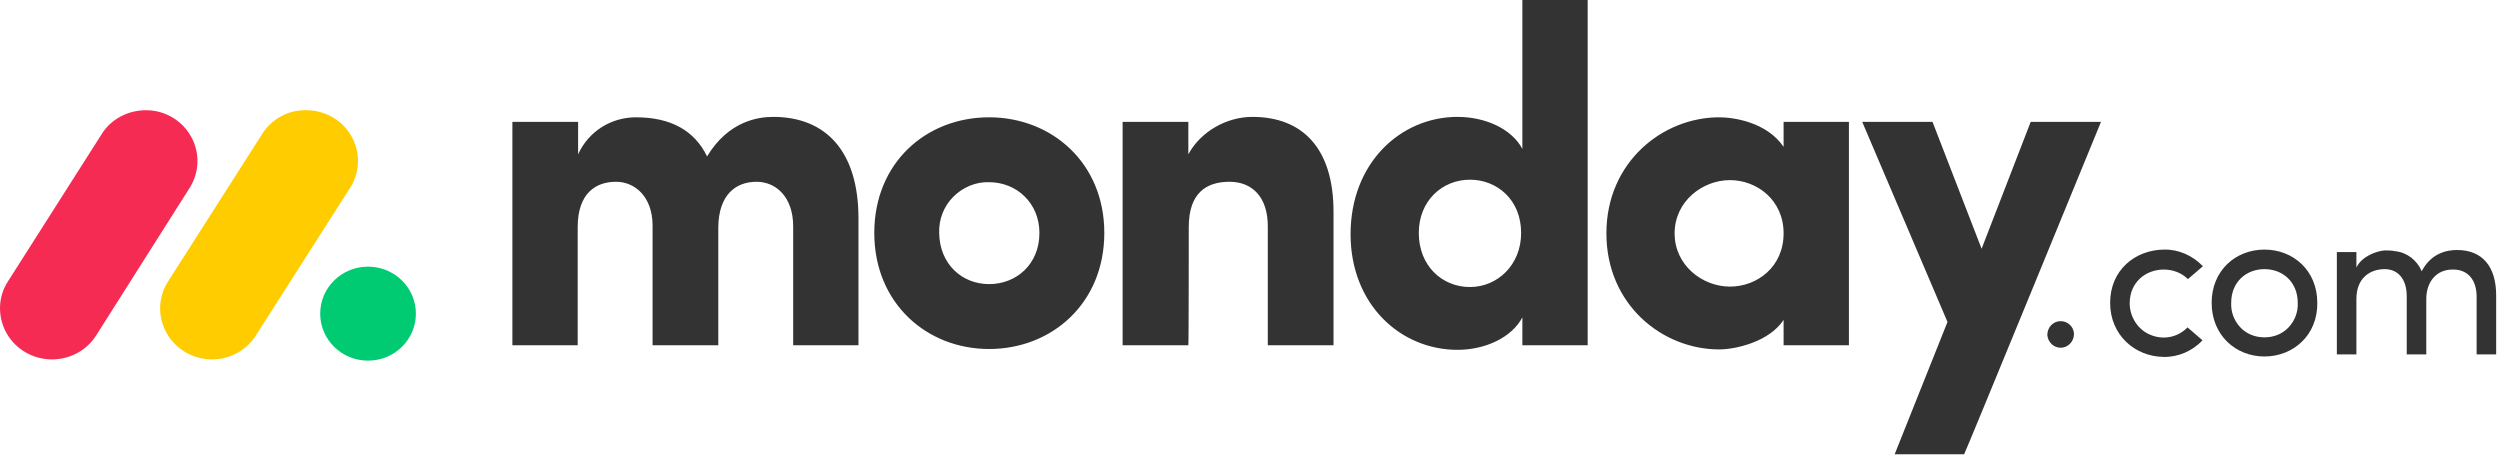
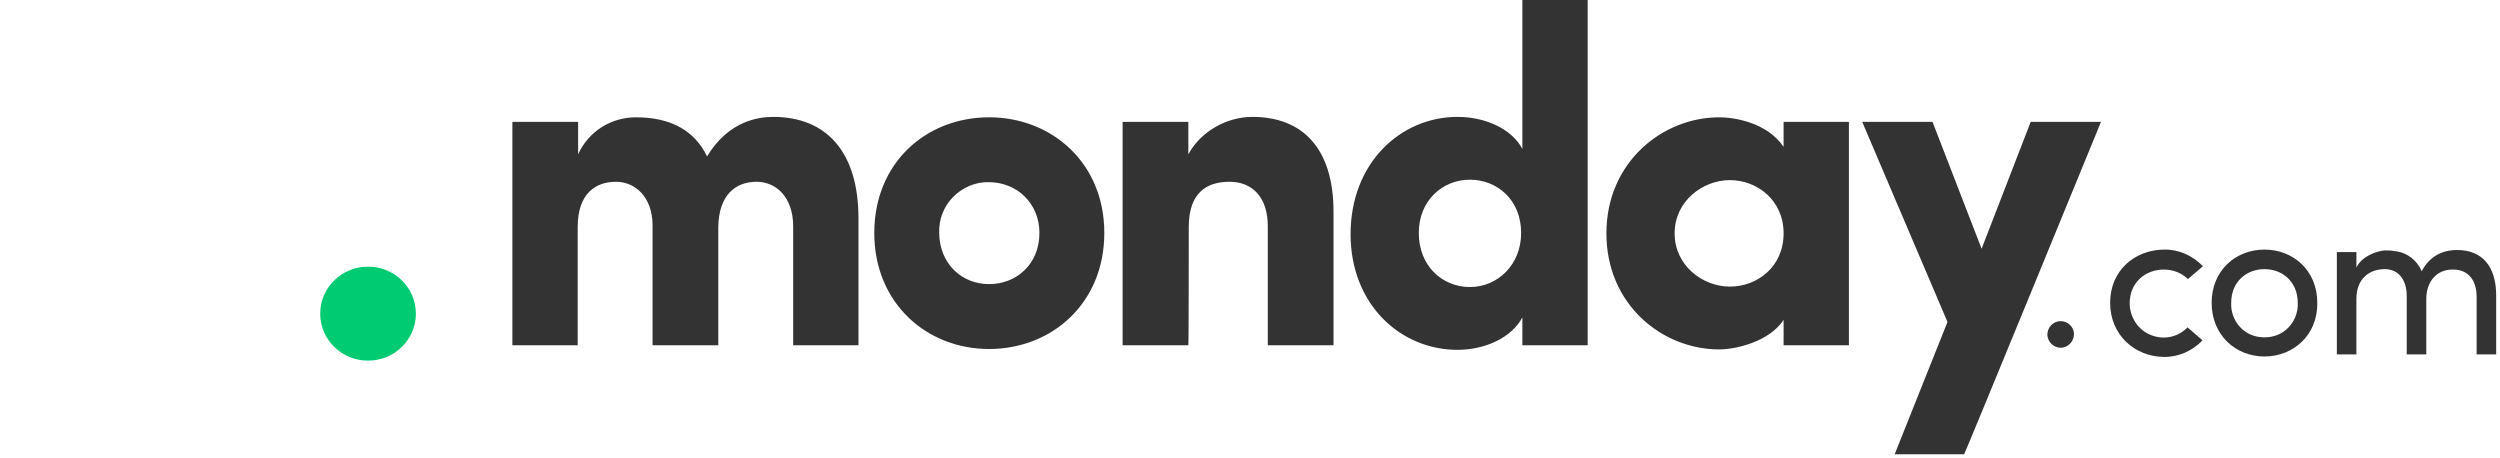
<svg xmlns="http://www.w3.org/2000/svg" width="601" height="110" viewBox="0 0 601 110" fill="none">
-   <path d="M12.478 86.4C7.978 86.4 3.778 84 1.578 80.1C-0.622 76.2 -0.522 71.4 1.878 67.7L24.278 32.5C26.578 28.6 30.878 26.4 35.378 26.5C39.878 26.6 43.978 29.1 46.078 33.1C48.178 37.1 47.878 41.8 45.378 45.5L23.078 80.7C20.778 84.3 16.778 86.4 12.478 86.4Z" fill="#F62B54" />
-   <path d="M50.978 86.4C46.478 86.4 42.278 84 40.078 80.1C37.878 76.2 37.978 71.5 40.378 67.7L62.778 32.6C65.078 28.7 69.278 26.3 73.878 26.5C78.478 26.6 82.578 29.1 84.678 33.1C86.778 37.1 86.478 41.9 83.878 45.6L61.478 80.7C59.178 84.3 55.178 86.4 50.978 86.4Z" fill="#FFCC00" />
  <path d="M88.478 86.7C94.829 86.7 99.978 81.641 99.978 75.4C99.978 69.159 94.829 64.1 88.478 64.1C82.126 64.1 76.978 69.159 76.978 75.4C76.978 81.641 82.126 86.7 88.478 86.7Z" fill="#00CA72" />
  <path d="M589.778 64.8C593.278 64.8 595.378 67.3 595.378 71.3V85.2H600.078V71C600.078 64.1 596.778 60.1 590.678 60.1C588.278 60.1 584.478 60.8 582.178 65.2C581.078 62.6 578.678 60.7 575.878 60.4C574.978 60.2 574.078 60.2 573.178 60.2C571.278 60.4 567.778 61.6 566.478 64.3V60.6H561.778V85.2H566.478V71.9C566.478 66.7 569.878 64.7 573.278 64.7C576.478 64.7 578.578 67.1 578.578 71.2V85.2H583.278V71.9C583.278 67.8 585.678 64.7 589.778 64.8ZM544.378 81.1C546.578 81.1 548.678 80.3 550.178 78.7C551.678 77.1 552.478 75 552.378 72.8C552.378 67.8 548.778 64.7 544.378 64.7C539.978 64.7 536.378 67.8 536.378 72.8C536.278 75 537.078 77.1 538.578 78.7C540.078 80.3 542.178 81.1 544.378 81.1ZM544.378 85.7C537.478 85.7 531.678 80.6 531.678 72.8C531.678 65 537.478 60 544.378 60C551.278 60 557.078 65 557.078 72.8C557.178 80.6 551.278 85.7 544.378 85.7ZM507.278 72.8C507.278 65 513.178 60.1 520.178 60C523.678 59.9 527.078 61.4 529.578 64L525.978 67.1C524.478 65.6 522.378 64.8 520.178 64.8C515.778 64.8 511.978 67.9 511.978 72.9C511.978 76.2 513.978 79.3 516.978 80.5C520.078 81.8 523.578 81.1 525.878 78.7L529.478 81.8C527.078 84.4 523.578 85.9 520.078 85.8C513.278 85.7 507.278 80.6 507.278 72.8ZM492.178 80.5C492.178 78.7 493.578 77.2 495.378 77.2C497.178 77.2 498.678 78.7 498.578 80.5C498.478 82.2 497.078 83.6 495.378 83.6C493.678 83.6 492.278 82.2 492.178 80.5ZM505.078 29.3H488.178L476.378 59.8L464.578 29.3H447.678L468.178 77.4L455.478 109.2H472.178C472.278 109.3 505.078 29.3 505.078 29.3ZM402.578 56.1C402.578 63.8 409.278 68.9 415.878 68.9C422.378 68.9 428.778 64.2 428.778 56.1C428.778 48.1 422.378 43.3 415.878 43.3C409.278 43.3 402.578 48.4 402.578 56.1ZM428.778 83V76.9C425.378 82.1 417.378 84 413.278 84C399.678 84 386.178 73.3 386.178 56.1C386.178 38.9 399.778 28.2 413.278 28.2C416.678 28.2 424.678 29.3 428.778 35.3V29.3H444.478V83H428.778ZM381.678 83H365.978V76.3C363.378 81.2 356.978 84.1 350.378 84.1C336.678 84.1 324.678 73.2 324.678 56.3C324.678 39.1 336.778 28.1 350.378 28.1C356.978 28.1 363.378 30.9 365.978 35.8V0H381.678V83ZM365.678 56C365.678 48 359.878 43.2 353.378 43.2C346.678 43.2 341.078 48.3 341.078 56C341.078 63.9 346.678 69 353.378 69C359.978 69 365.678 63.7 365.678 56ZM285.778 54.6C285.778 46.4 289.978 43.7 295.578 43.7C300.978 43.7 304.778 47.3 304.778 54.4V83H320.578V50.9C320.578 35.6 313.078 28.1 301.078 28.1C294.778 28.1 288.578 31.7 285.678 37.1V29.3H269.878V83H285.678C285.778 83 285.778 54.6 285.778 54.6ZM237.778 83.9C222.778 83.9 210.178 72.9 210.178 56C210.178 39.1 222.678 28.2 237.778 28.2C252.778 28.2 265.478 39.1 265.478 56C265.478 72.9 252.878 83.9 237.778 83.9ZM237.778 68.3C244.378 68.3 249.878 63.5 249.878 56C249.878 48.8 244.378 43.8 237.778 43.8C234.578 43.7 231.478 45 229.178 47.3C226.878 49.6 225.678 52.7 225.778 56C225.878 63.5 231.278 68.3 237.778 68.3ZM181.878 43.7C186.578 43.7 190.678 47.4 190.678 54.4V83H206.378V52.5C206.378 36.3 198.478 28.1 185.878 28.1C182.078 28.1 175.078 29.2 169.978 37.6C166.978 31.4 161.278 28.2 152.878 28.2C146.878 28.2 141.478 31.6 138.978 37.1V29.3H123.178V83H138.878V54.6C138.878 46.4 143.278 43.7 148.078 43.7C152.678 43.7 156.778 47.3 156.878 54V83H172.678V54.6C172.778 46.8 176.878 43.7 181.878 43.7Z" fill="#333333" />
</svg>